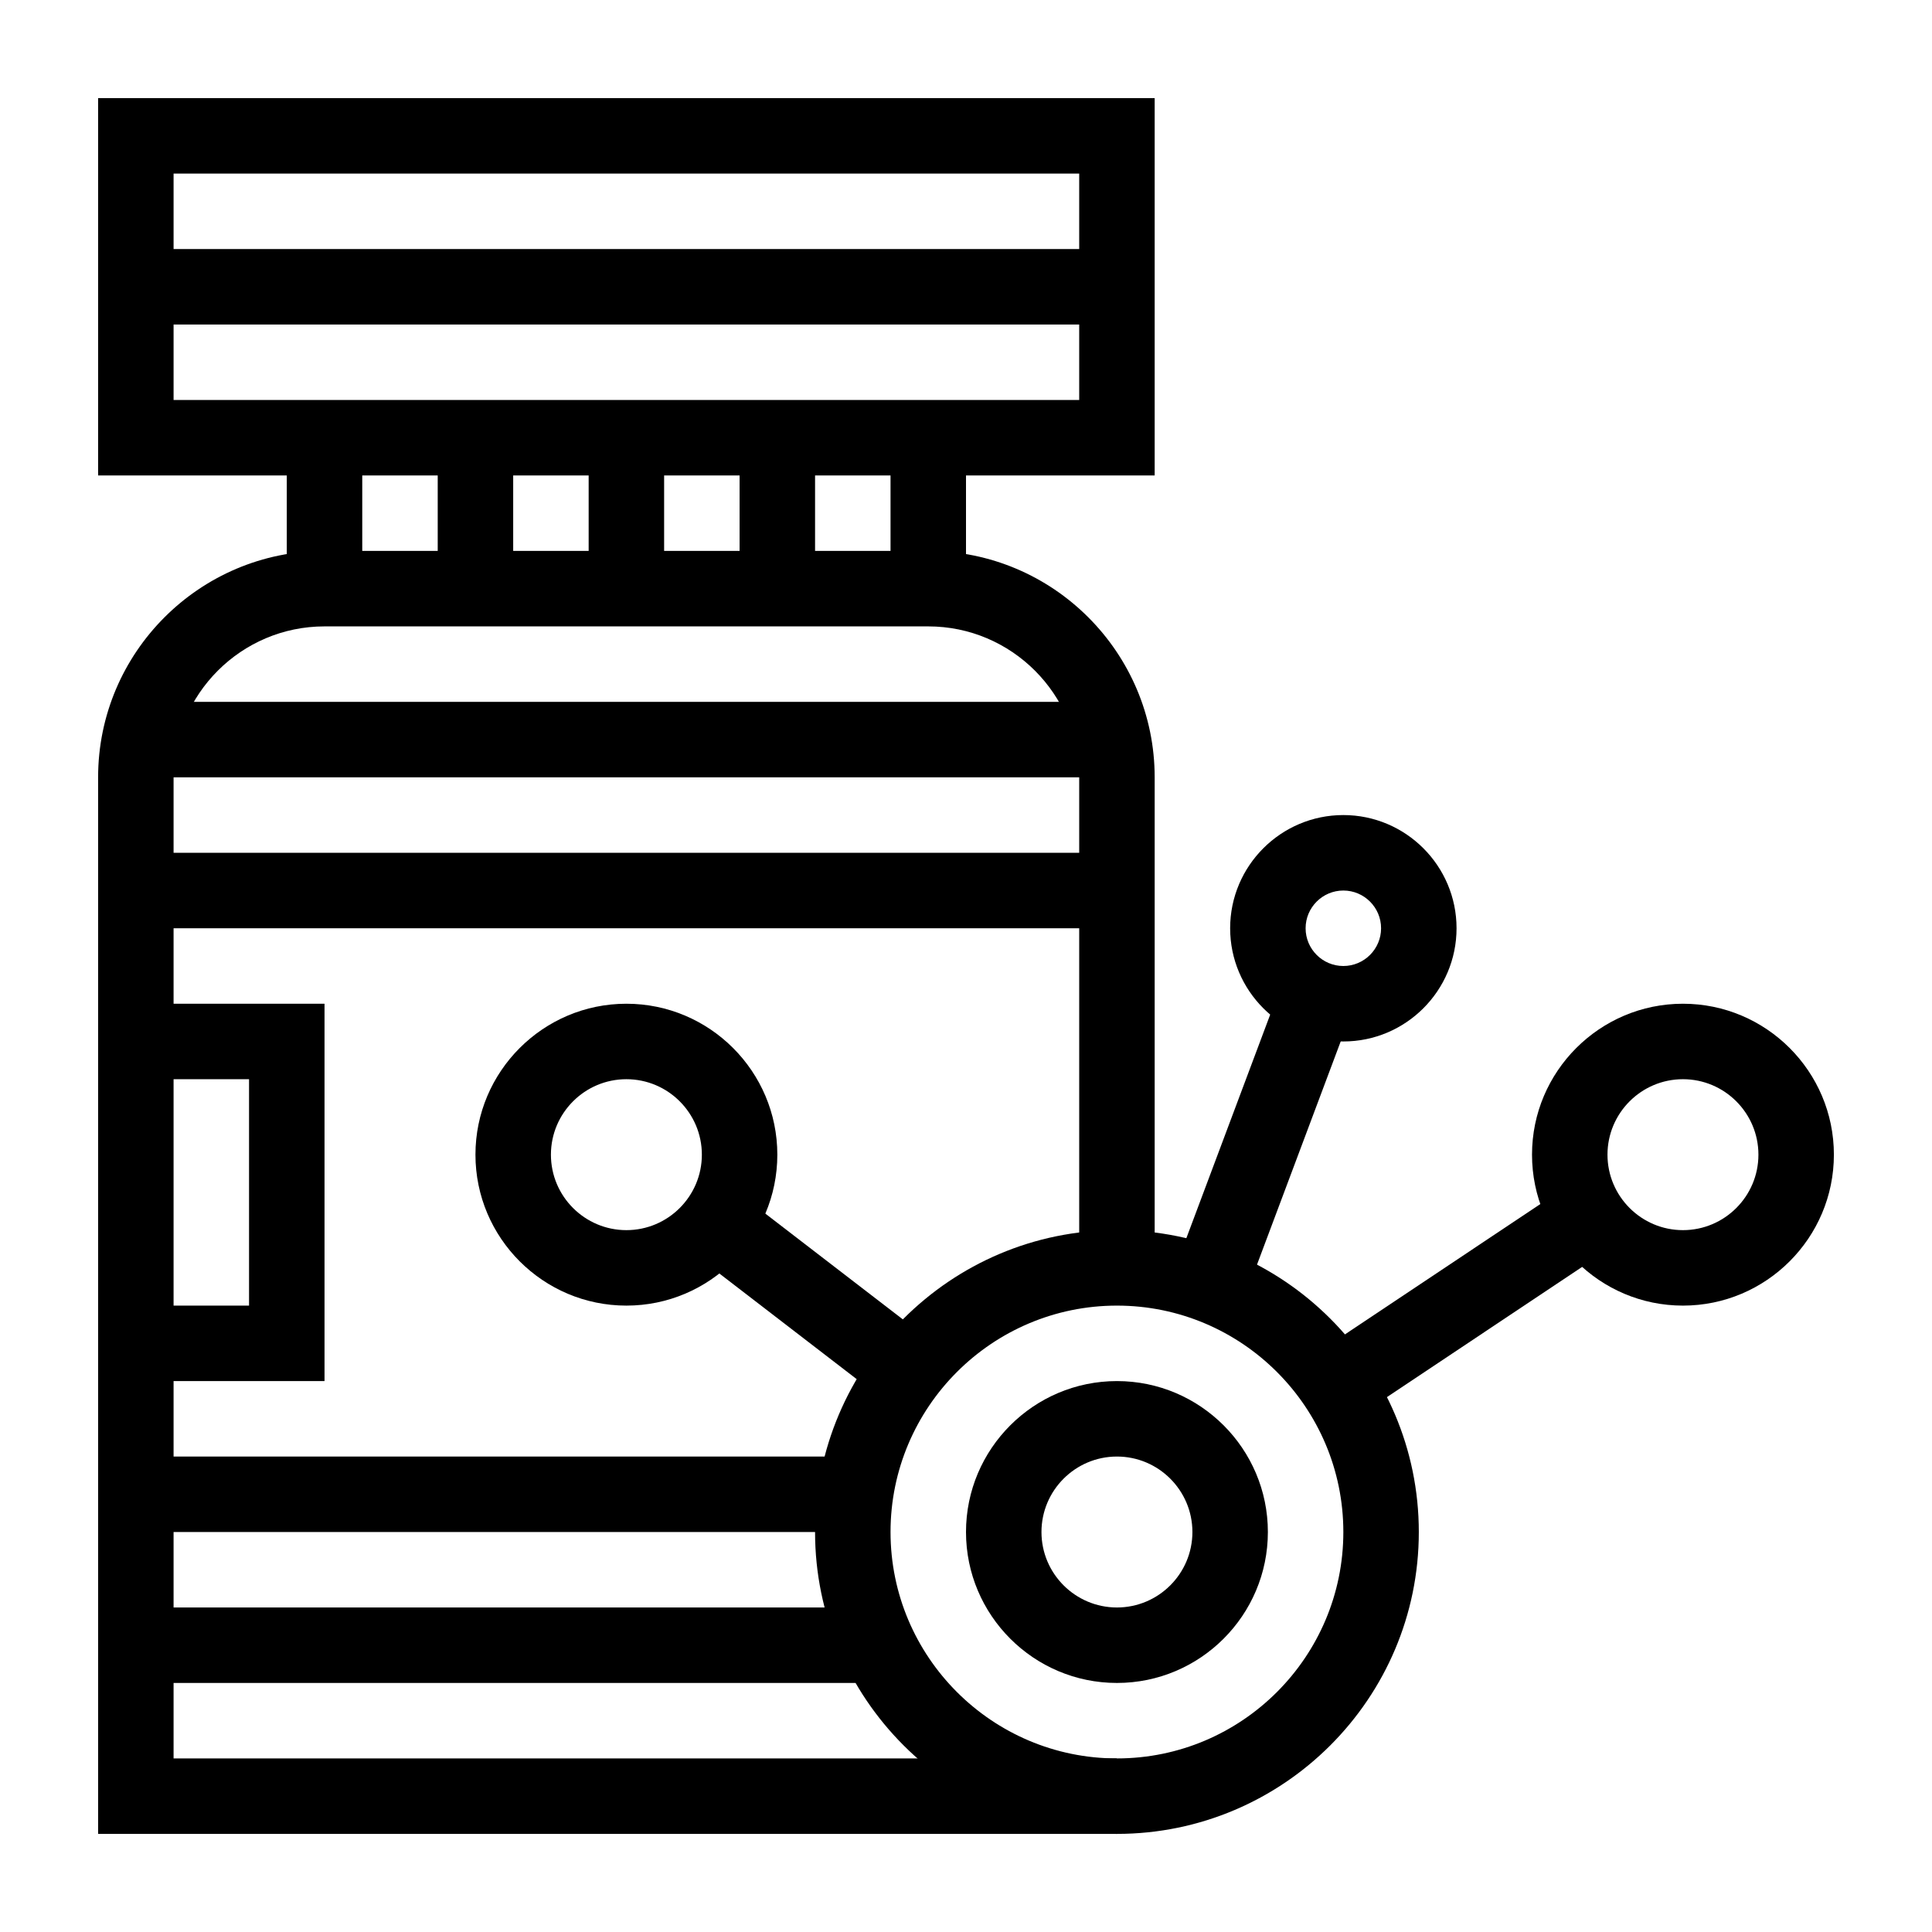
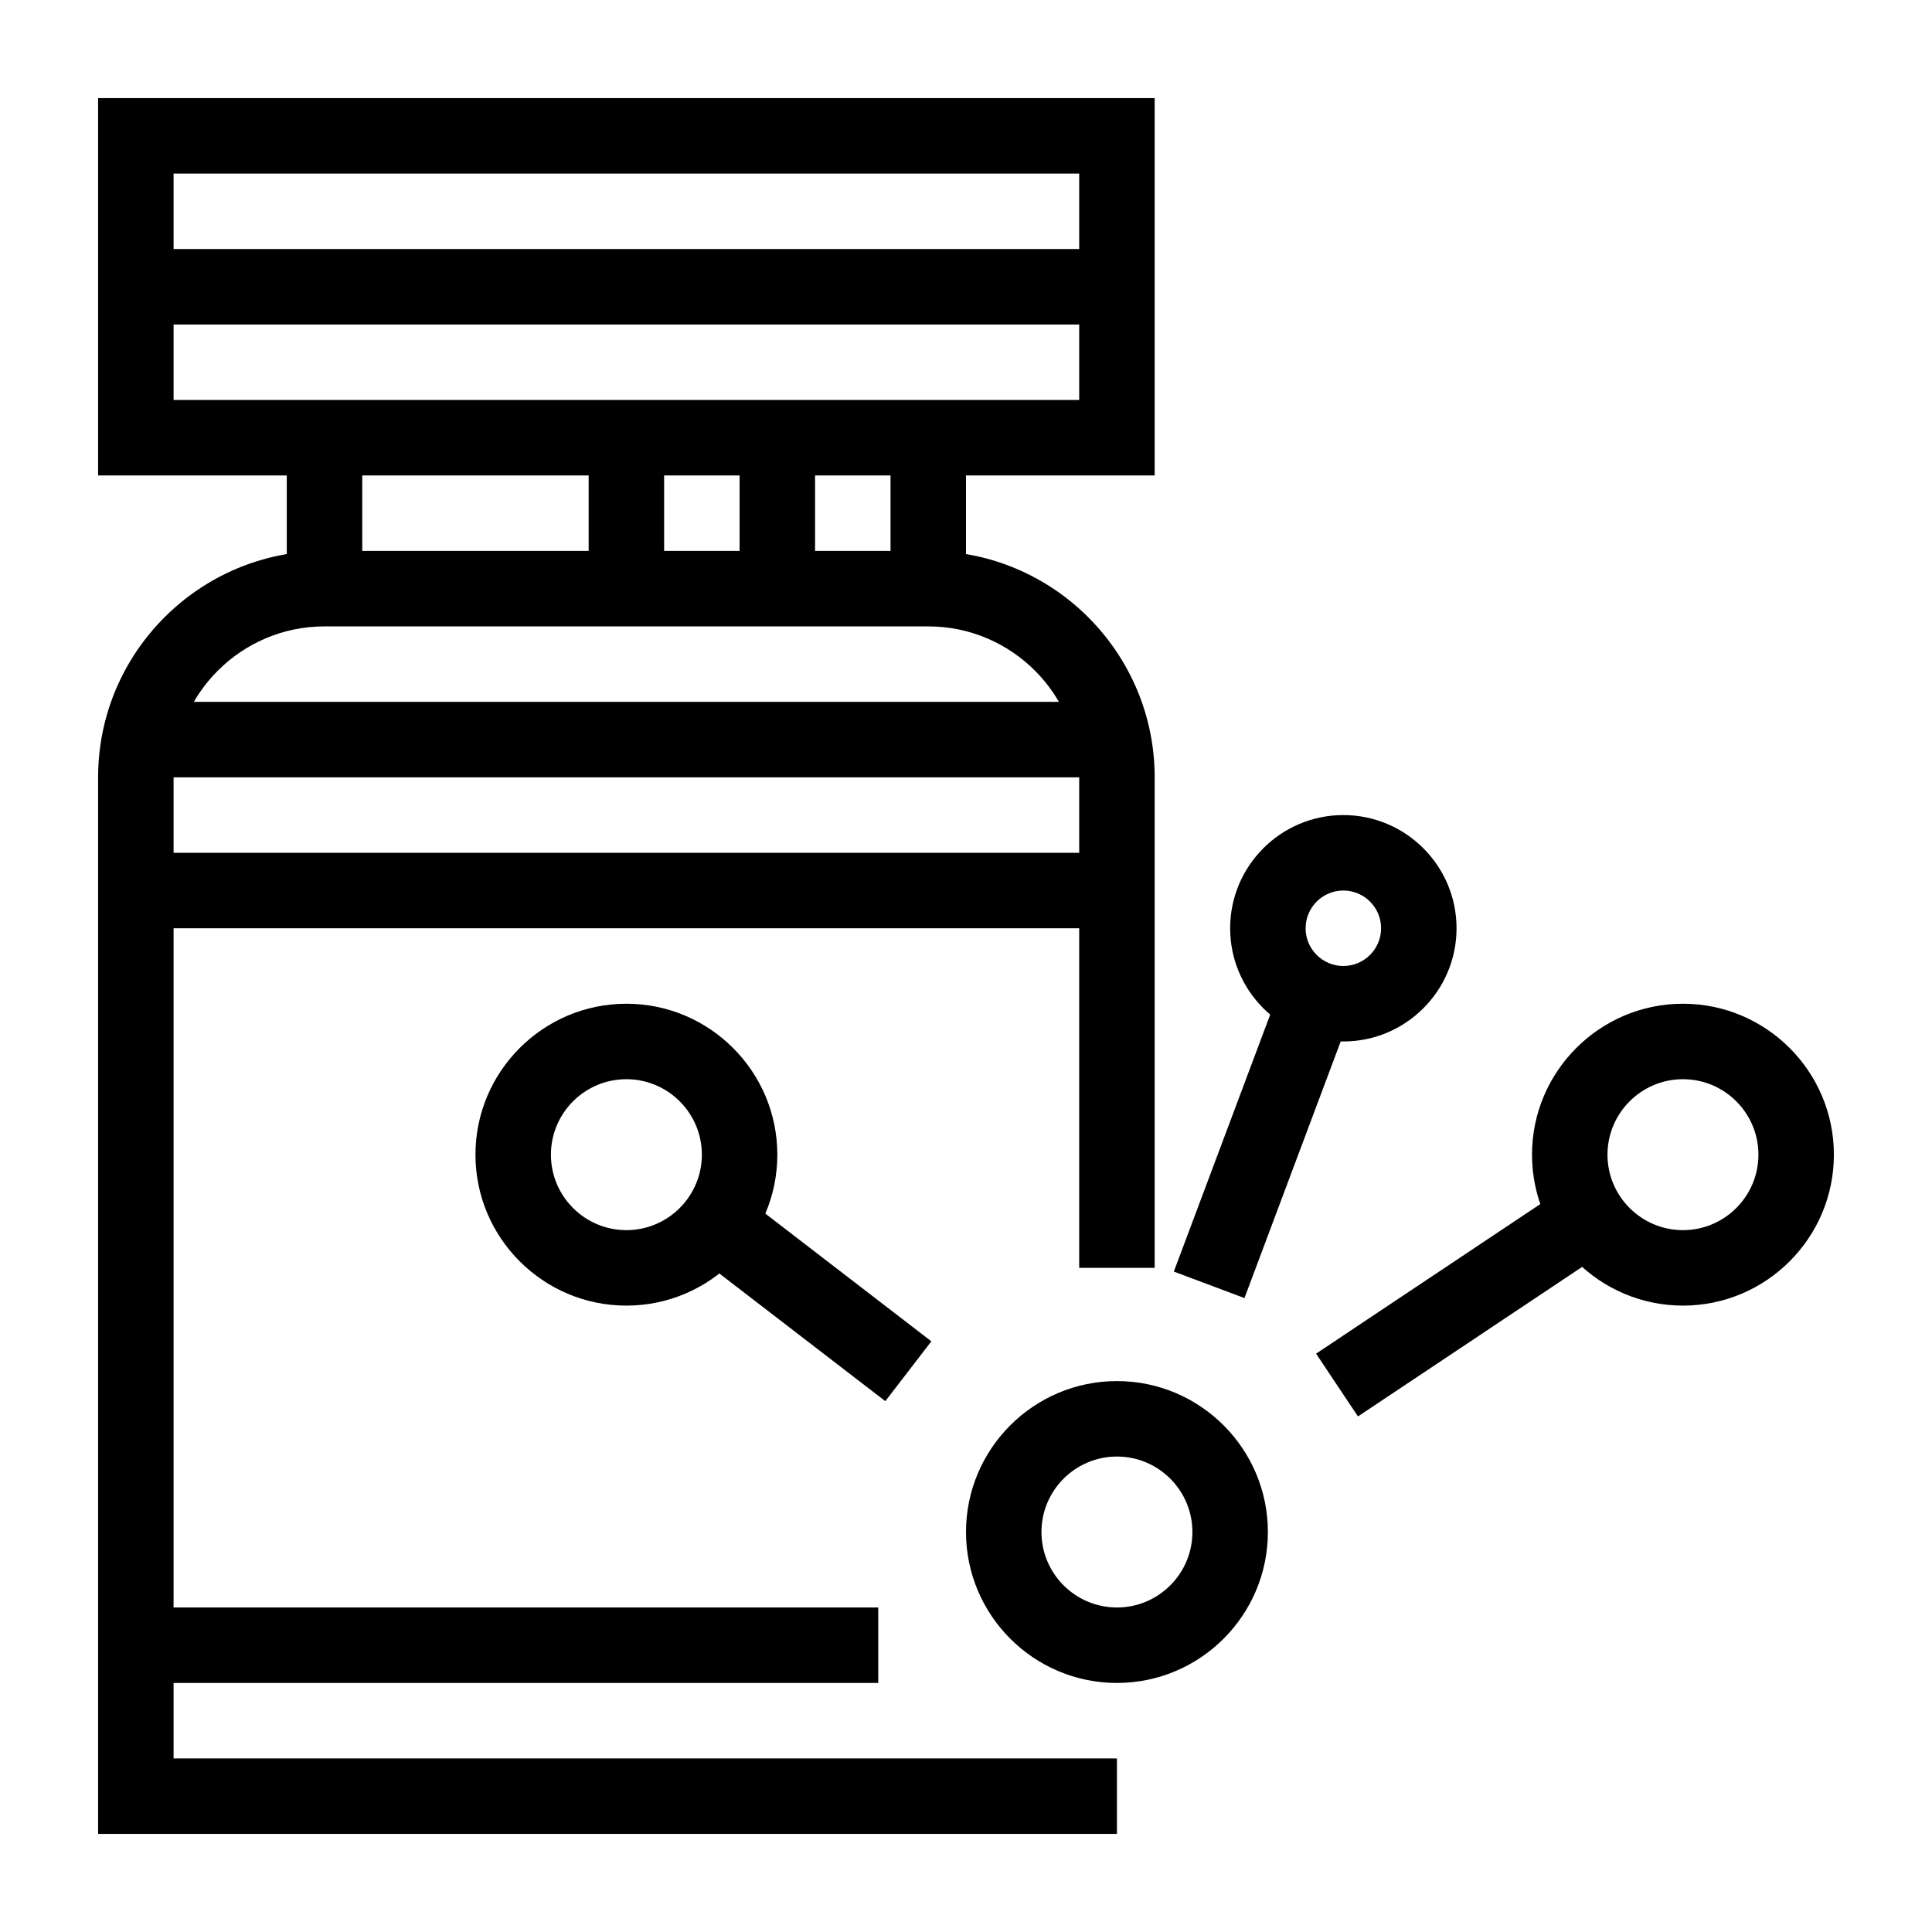
<svg xmlns="http://www.w3.org/2000/svg" id="Layer_1" enable-background="new 0 0 512 512" viewBox="0 0 512 512">
  <g>
    <path d="m306 126h-280v-100h280zm-260-20h240v-60h-240z" />
    <path d="m296 486h-270v-280c0-33.084 26.916-60 60-60h160c33.084 0 60 26.916 60 60v130h-20v-130c0-22.056-17.944-40-40-40h-160c-22.056 0-40 17.944-40 40v260h250z" />
    <path d="m36 66h260v20h-260z" />
    <path d="m156 116h20v40h-20z" />
    <path d="m196 116h20v40h-20z" />
    <path d="m236 116h20v40h-20z" />
-     <path d="m116 116h20v40h-20z" />
    <path d="m76 116h20v40h-20z" />
    <path d="m36 426h196.74v20h-196.74z" />
    <path d="m36 186h260v20h-260z" />
    <path d="m36 226h260v20h-260z" />
-     <path d="m36 386h190.72v20h-190.72z" />
-     <path d="m296 486c-44.112 0-80-35.888-80-80s35.888-80 80-80 80 35.888 80 80-35.888 80-80 80zm0-140c-33.084 0-60 26.916-60 60s26.916 60 60 60 60-26.916 60-60-26.916-60-60-60z" />
    <path d="m296 446c-22.056 0-40-17.944-40-40s17.944-40 40-40 40 17.944 40 40-17.944 40-40 40zm0-60c-11.028 0-20 8.972-20 20s8.972 20 20 20 20-8.972 20-20-8.972-20-20-20z" />
    <path d="m446 346c-22.056 0-40-17.944-40-40s17.944-40 40-40 40 17.944 40 40-17.944 40-40 40zm0-60c-11.028 0-20 8.972-20 20s8.972 20 20 20 20-8.972 20-20-8.972-20-20-20z" />
    <path d="m356 276c-16.542 0-30-13.458-30-30s13.458-30 30-30 30 13.458 30 30-13.458 30-30 30zm0-40c-5.514 0-10 4.486-10 10s4.486 10 10 10 10-4.486 10-10-4.486-10-10-10z" />
    <path d="m166 346c-22.056 0-40-17.944-40-40s17.944-40 40-40 40 17.944 40 40-17.944 40-40 40zm0-60c-11.028 0-20 8.972-20 20s8.972 20 20 20 20-8.972 20-20-8.972-20-20-20z" />
    <path d="m347.499 334.905h80.282v20h-80.282z" transform="matrix(.832 -.555 .555 .832 -126.215 272.951)" />
    <path d="m205.145 311.794h20v64.023h-20z" transform="matrix(.61 -.793 .793 .61 -188.543 304.754)" />
    <path d="m294.345 292.59h80.871v20h-80.871z" transform="matrix(.351 -.936 .936 .351 -66.103 509.79)" />
-     <path d="m86 366h-50v-20h30v-60h-30v-20h50z" />
  </g>
</svg>